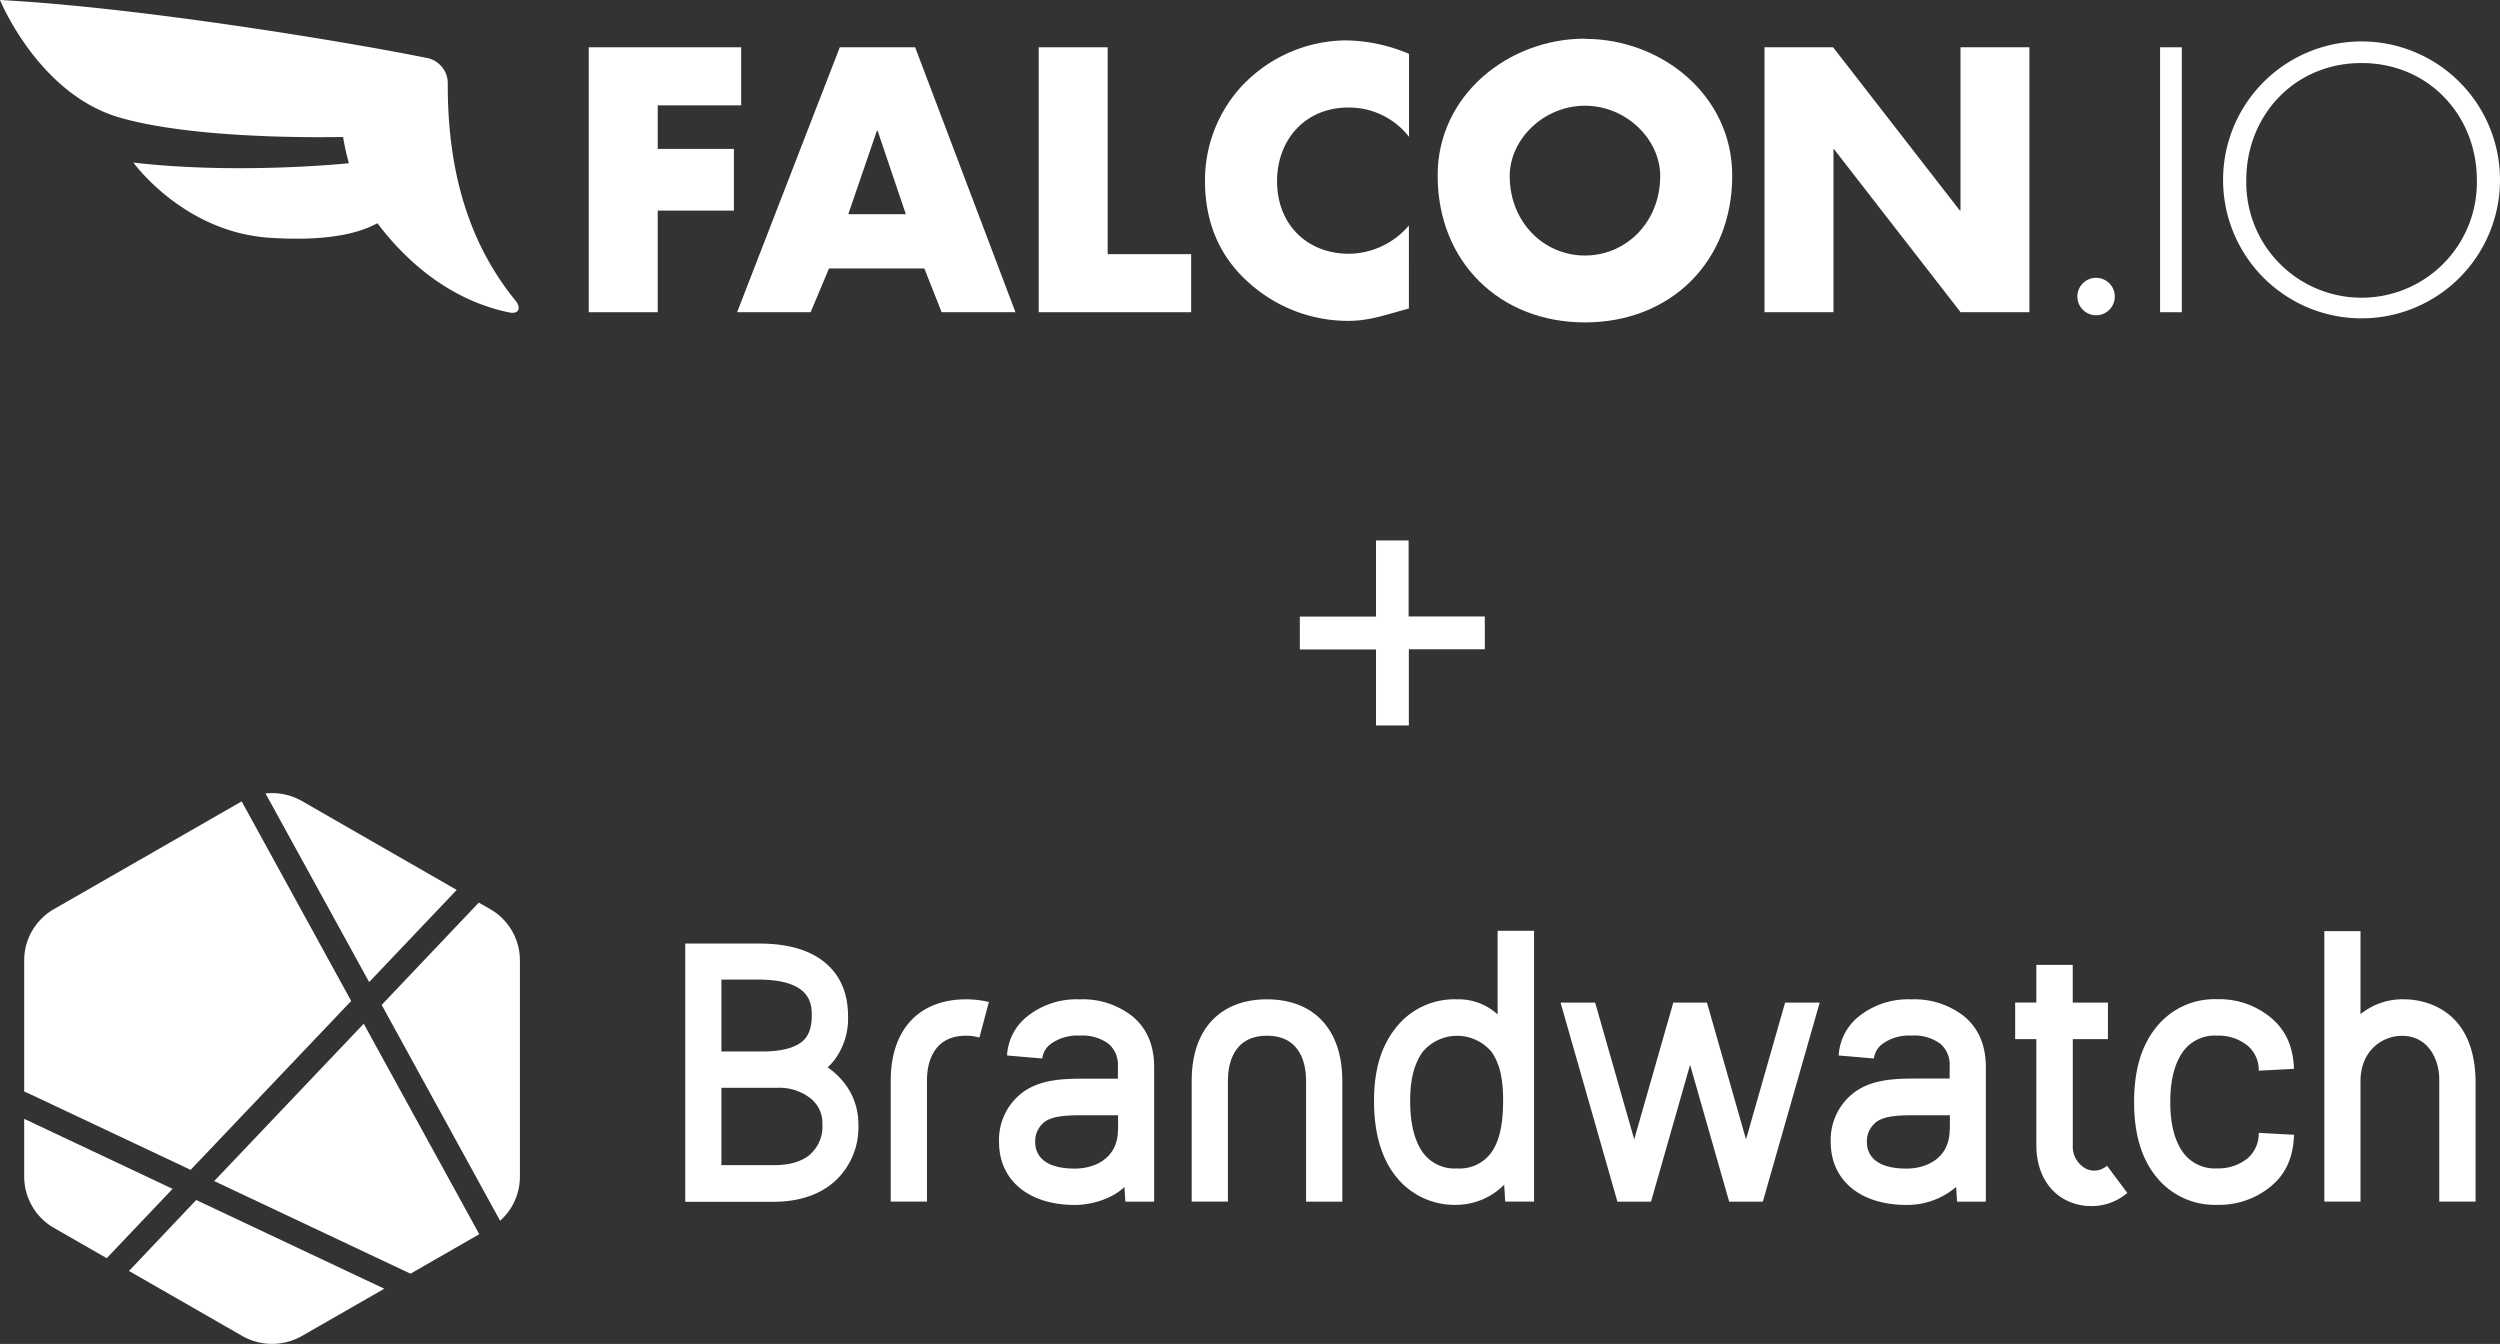
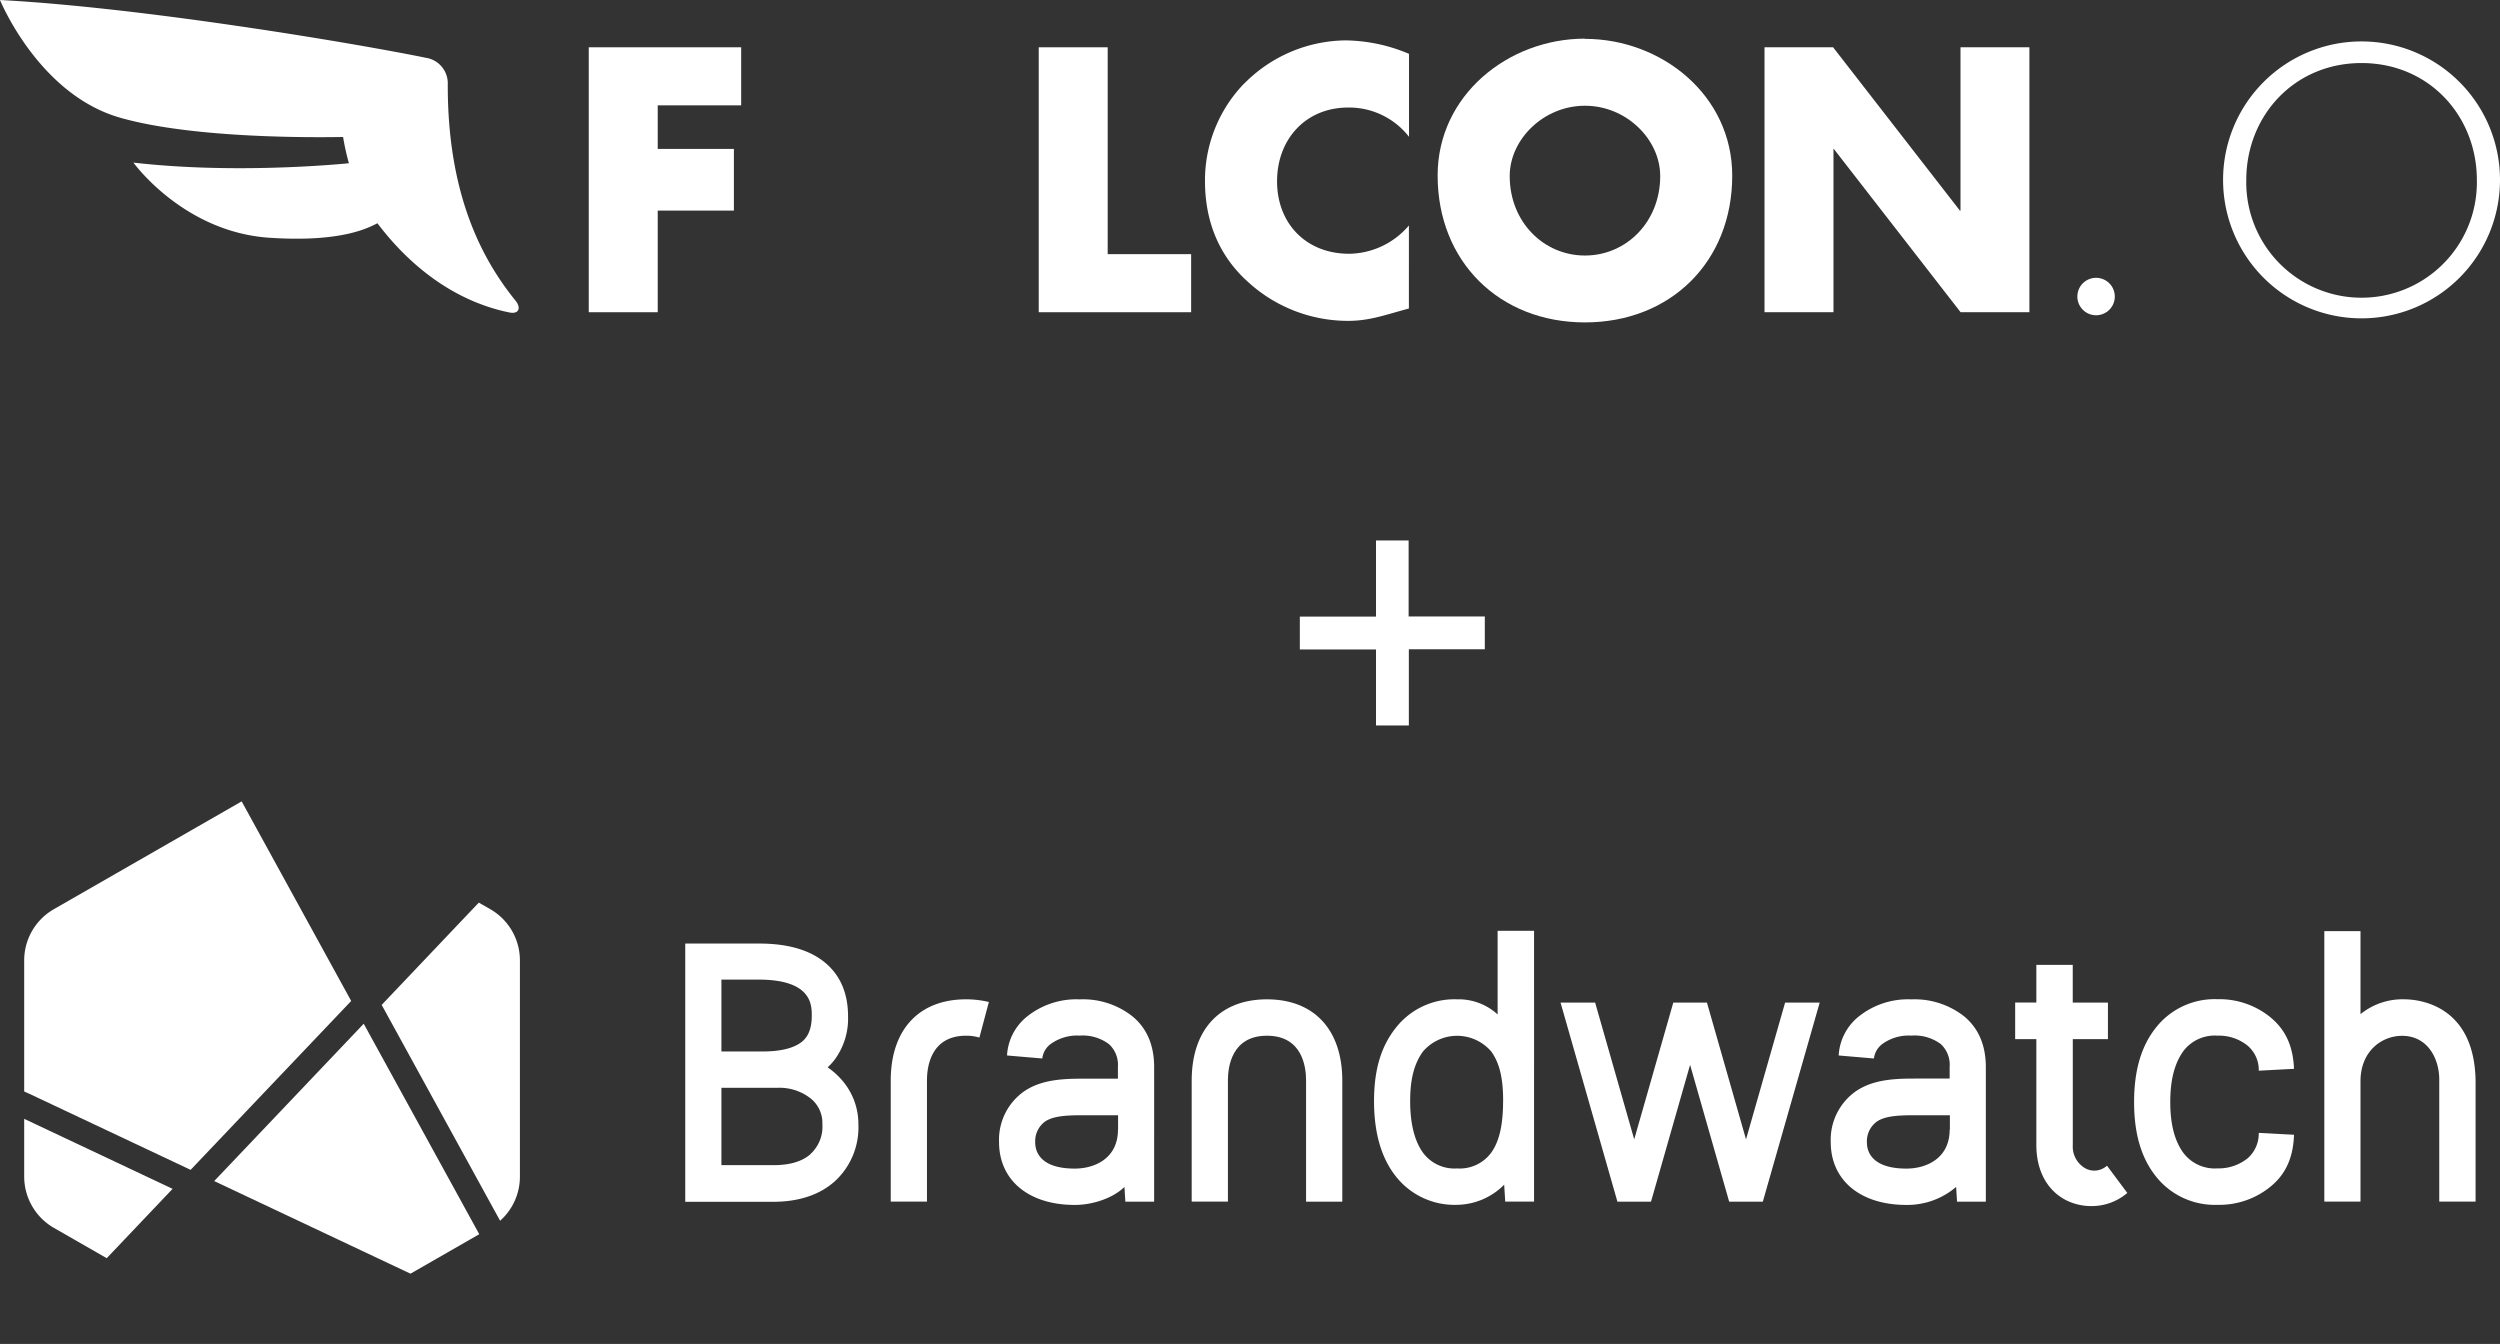
<svg xmlns="http://www.w3.org/2000/svg" viewBox="0 0 456.81 245.57" width="100%" height="100%" preserveAspectRatio="none">
  <rect x="0" y="0" width="456.81" height="245.57" fill="#333333" stroke="none" />
  <defs>
    <style>.cls-1{fill:none;}.cls-2{fill:#fff;}.cls-3{clip-path:url(#clip-path);}</style>
    <clipPath id="clip-path">
      <rect class="cls-1" x="0.04" y="0.02" width="456.73" height="58.93" />
    </clipPath>
  </defs>
  <g id="Layer_2">
    <g id="Layer_1-2">
      <path class="cls-2" d="M251.43,98.75v13.92H237.51v6h13.92v13.89h6V118.64h13.88v-6H257.39V98.75Z" />
      <polygon class="cls-2" points="134.1 27.21 120.18 27.21 120.18 19.25 135.43 19.25 135.43 8.64 107.58 8.64 107.58 57.05 120.18 57.05 120.18 38.48 134.1 38.48 134.1 27.21 134.1 27.21" />
-       <path class="cls-2" d="M155,39.14l5.23-15.25h.13l5.16,15.25Zm-1.55-30.5L134.69,57.05h13.43l3.36-8H168.9l3.16,8h13.49L167.22,8.64Z" />
      <polygon class="cls-2" points="202.4 8.64 189.8 8.64 189.8 57.05 217.65 57.05 217.65 46.44 202.4 46.44 202.4 8.64 202.4 8.64" />
      <path class="cls-2" d="M227.34,15.26a25.45,25.45,0,0,0-7.16,17.81c0,7.23,2.45,13.56,7.81,18.4a27.07,27.07,0,0,0,18.27,7.16c3.94,0,6.54-1,11.18-2.26V41.2a14.57,14.57,0,0,1-10.92,5.17c-7.88,0-13.17-5.55-13.17-13.24s5.23-13.48,13-13.48A13.87,13.87,0,0,1,257.46,25V9.84a30.51,30.51,0,0,0-11.57-2.46,26.37,26.37,0,0,0-18.53,7.88Z" />
      <path class="cls-2" d="M289.61,46.69c-7.55,0-13.75-6.13-13.75-14.52,0-6.71,6.2-12.85,13.75-12.85s13.75,6.14,13.75,12.85C303.36,40.56,297.16,46.69,289.61,46.69Zm0-39.63c-14,0-26.92,10.33-26.92,25,0,15.75,11.3,26.85,26.92,26.85s26.91-11.06,26.91-26.81c0-14.71-12.91-25-26.91-25Z" />
      <polygon class="cls-2" points="358.23 38.48 358.12 38.48 334.95 8.64 322.42 8.64 322.42 57.05 335.02 57.05 335.02 27.21 335.08 27.21 358.25 57.05 370.82 57.05 370.82 8.64 358.23 8.64 358.23 38.48 358.23 38.48" />
      <g class="cls-3">
-         <polygon class="cls-2" points="398.67 57.05 394.7 57.05 394.7 8.64 398.67 8.64 398.67 57.05 398.67 57.05" />
        <path class="cls-2" d="M452.58,32.87c0-11.62-8.68-21.35-21.07-21.35s-21.06,9.73-21.06,21.35a21.07,21.07,0,0,0,42.13.92C452.59,33.48,452.59,33.18,452.58,32.87Zm4.23,0a25.3,25.3,0,1,1-25.3-25.3A25.3,25.3,0,0,1,456.81,32.87Z" />
      </g>
      <path class="cls-2" d="M386.42,54a3.42,3.42,0,1,1-6.83.37,2.29,2.29,0,0,1,0-.37,3.42,3.42,0,0,1,6.83,0Z" />
      <path class="cls-2" d="M92.62,57c-9.16-2-17.3-7.8-23.65-16.2-1.37.63-6.1,3.54-19.64,2.65-15.79-1-24.95-13.74-24.95-13.74,18,2.08,36.62.39,39.37.12a46.16,46.16,0,0,1-1.06-4.8c-5,.09-27.32.31-40.69-3.51C7.05,17.29,0,0,0,0,26.32,1.4,65.34,8,77.82,10.56a4.72,4.72,0,0,1,4,4.56C81.7,35.68,88.22,47.59,94.25,55c1,1.28.61,2.62-1.58,2Z" />
      <path class="cls-2" d="M356.25,206.41c0,5.26-4.26,7.12-7.9,7.12-6.52,0-7.22-3.32-7.22-4.75A4.45,4.45,0,0,1,343,204.9c1.55-1,3.87-1.12,7-1.12h6.29v2.63Zm-13.84-13a3.89,3.89,0,0,1,1.58-2.68,8.26,8.26,0,0,1,5.27-1.5,8,8,0,0,1,5.37,1.55,5.14,5.14,0,0,1,1.62,4.13v2.17h-6.39c-3.8,0-7.78.19-10.92,2.44a10.84,10.84,0,0,0-4.42,9.16c0,7,5.42,11.49,13.83,11.49a13.72,13.72,0,0,0,9.08-3.29l.17,2.69h5.26V195c0-4-1.33-7.09-3.94-9.27a14.64,14.64,0,0,0-9.67-3.12,14.4,14.4,0,0,0-9.55,3.08,9.8,9.8,0,0,0-3.73,7.17l6.44.55Z" />
      <path class="cls-2" d="M204.28,206.41c0,5.26-4.25,7.12-7.9,7.12-6.51,0-7.22-3.32-7.22-4.75A4.45,4.45,0,0,1,191,204.9c1.56-1,3.87-1.12,7-1.12h6.3v2.63Zm-13.83-13a3.85,3.85,0,0,1,1.58-2.68,8.29,8.29,0,0,1,5.26-1.5,8,8,0,0,1,5.36,1.57,5.14,5.14,0,0,1,1.62,4.13v2.17h-6.4c-3.8,0-7.77.19-10.92,2.44a10.83,10.83,0,0,0-4.4,9.14c0,7,5.43,11.49,13.83,11.49,3.41,0,7.08-1.31,9.08-3.29l.17,2.69h5.26V195q0-6-3.94-9.27a14.55,14.55,0,0,0-9.66-3.12,14.4,14.4,0,0,0-9.55,3.08,9.76,9.76,0,0,0-3.73,7.17l6.44.55Z" />
      <path class="cls-2" d="M274.65,201.21c0,4.08-.61,7.25-2.17,9.41a7.13,7.13,0,0,1-6.23,2.88h0a7.14,7.14,0,0,1-6.24-2.88c-1.55-2.16-2.34-5.33-2.34-9.41s.74-6.85,2.34-9.07a8.21,8.21,0,0,1,11.59-.89,7.48,7.48,0,0,1,.89.89c1.6,2.22,2.17,5.1,2.17,9.07Zm-1-31.13v15.28a10.57,10.57,0,0,0-7.35-2.76h-.1A13.58,13.58,0,0,0,255,187.87c-2.68,3.41-3.93,7.65-3.93,13.34s1.29,10.3,3.93,13.67a13.62,13.62,0,0,0,11.23,5.27h.08a12.37,12.37,0,0,0,8.54-3.68l.19,3.09h5.27V170.08Z" />
      <path class="cls-2" d="M412.73,207a6,6,0,0,1-2,4.62,8.43,8.43,0,0,1-5.54,1.87,7.17,7.17,0,0,1-6.27-2.88c-1.59-2.21-2.36-5.23-2.36-9.25s.77-7,2.35-9.24a7.17,7.17,0,0,1,6.28-2.88,8.32,8.32,0,0,1,5.54,1.86,5.83,5.83,0,0,1,2,4.54l6.44-.34c-.17-4.08-1.48-7-4.14-9.28a14.77,14.77,0,0,0-9.84-3.44,13.64,13.64,0,0,0-11.32,5.28c-2.64,3.37-3.92,7.79-3.92,13.51s1.28,10.14,3.92,13.5a13.7,13.7,0,0,0,11.32,5.28,14.78,14.78,0,0,0,9.84-3.45c2.65-2.23,4-5.2,4.14-9.35l-6.44-.35Z" />
      <path class="cls-2" d="M384.75,213.2a3.41,3.41,0,0,1-4.23-.07,4.53,4.53,0,0,1-1.77-3.89V189.88h6.42V183.2h-6.43v-6.89h-6.65v6.88h-3.87v6.68h3.87v19.36c0,4.69,2,8.4,5.59,10.15a10.26,10.26,0,0,0,4.49,1,10,10,0,0,0,6.31-2.21l.23-.19L385,213l-.24.2Z" />
      <polygon class="cls-2" points="319.04 208.19 311.9 183.2 305.75 183.2 298.61 208.19 291.47 183.2 285.15 183.2 295.54 219.57 301.68 219.57 308.82 194.57 315.96 219.57 322.11 219.57 332.5 183.2 326.18 183.2 319.04 208.19 319.04 208.19" />
      <path class="cls-2" d="M148.33,185.59c0,2.29-.62,3.87-1.9,4.84-1.48,1.13-3.87,1.7-7.1,1.7h-7.51V179h7.26C148.33,179.15,148.33,183.66,148.33,185.59Zm-.24,25.31c-1.54,1.34-3.79,2-6.69,2h-9.58V198.77H142a9.21,9.21,0,0,1,6.2,2,5.77,5.77,0,0,1,2.07,4.67,6.74,6.74,0,0,1-2.16,5.41ZM151.26,195a10.11,10.11,0,0,0,1.25-1.37,12.64,12.64,0,0,0,2.45-7.91c0-4.31-1.48-7.68-4.42-10-2.76-2.19-6.72-3.31-11.79-3.31H125.21v47.19h16c4.74,0,8.55-1.26,11.33-3.75a13.34,13.34,0,0,0,4.31-10.38,12.2,12.2,0,0,0-3.3-8.43,13.7,13.7,0,0,0-2.3-2Z" />
      <path class="cls-2" d="M231.51,182.6c-8.62,0-13.76,5.55-13.76,14.84v22.12h6.62V197.39c0-2.45.69-8.14,7.14-8.14s7.14,5.69,7.14,8.14v22.18h6.62V197.44c0-9.29-5.16-14.84-13.77-14.84Z" />
      <path class="cls-2" d="M439.39,182.6a12.19,12.19,0,0,0-8.07,2.71V170.14h-6.61v49.42h6.61v-22c0-5.44,3.83-8.29,7.6-8.29,4.67,0,6.79,4.16,6.79,8v22.29h6.64V197.92c0-14.58-10.79-15.32-13-15.32Z" />
      <path class="cls-2" d="M176.52,182.6c-8.61,0-13.76,5.55-13.76,14.84v22.12h6.62V197.39c0-2.45.7-8.14,7.15-8.14a8.34,8.34,0,0,1,2.43.34l1.73-6.5A17.8,17.8,0,0,0,176.52,182.6Z" />
      <path class="cls-2" d="M34.82,213.77,64.17,182.9h0L44.24,146.58l-.08-.15L9.86,166.12a10.79,10.79,0,0,0-5.44,9.37v23.95l1,.45,29.43,13.88Z" />
      <polygon class="cls-2" points="66.46 187.06 66.46 187.06 66.46 187.06 39.14 215.81 73.58 232.06 75.01 232.73 87.57 225.52 87.55 225.48 66.46 187.06 66.46 187.06" />
-       <path class="cls-2" d="M67.45,179.45h0l16-16.84-28.3-16.25a10.93,10.93,0,0,0-5.44-1.44,9.39,9.39,0,0,0-1.19.07Z" />
      <path class="cls-2" d="M69.74,183.62h0l21.64,39.44A10.77,10.77,0,0,0,95,215V175.49a10.79,10.79,0,0,0-5.43-9.37l-2.08-1.19-.38.4Z" />
      <path class="cls-2" d="M31.54,217.23,4.42,204.44V215a10.83,10.83,0,0,0,5.44,9.37l9.64,5.53.38-.4Z" />
-       <path class="cls-2" d="M23.54,232.22l20.74,11.9a11,11,0,0,0,10.88,0l15.06-8.64L35.85,219.27l-12.31,13Z" />
    </g>
  </g>
</svg>